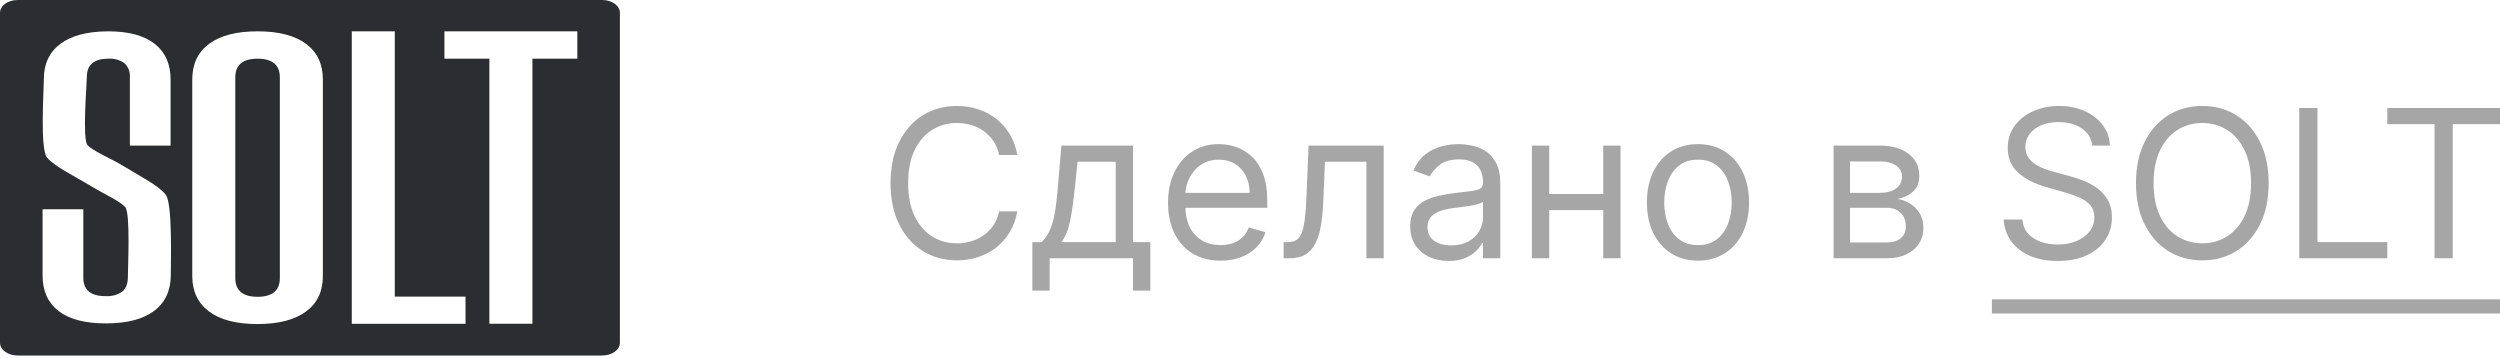
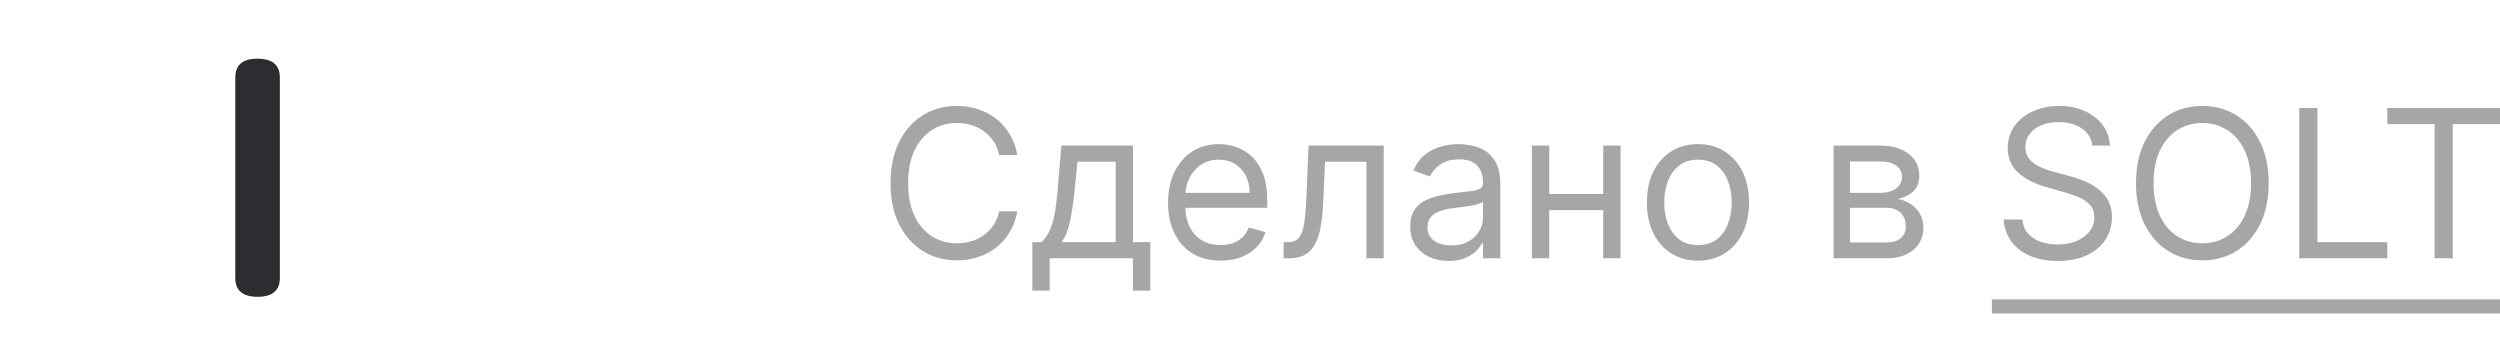
<svg xmlns="http://www.w3.org/2000/svg" width="775" height="111" viewBox="0 0 775 111" fill="none">
  <path d="M315.371 48.043H309.729C309.396 46.42 308.812 44.995 307.978 43.766C307.159 42.538 306.158 41.507 304.975 40.672C303.807 39.823 302.511 39.186 301.085 38.762C299.66 38.337 298.174 38.125 296.627 38.125C293.806 38.125 291.251 38.837 288.961 40.263C286.686 41.688 284.874 43.789 283.524 46.564C282.19 49.339 281.522 52.744 281.522 56.778C281.522 60.812 282.19 64.216 283.524 66.991C284.874 69.766 286.686 71.867 288.961 73.292C291.251 74.718 293.806 75.431 296.627 75.431C298.174 75.431 299.66 75.218 301.085 74.794C302.511 74.369 303.807 73.74 304.975 72.906C306.158 72.056 307.159 71.017 307.978 69.789C308.812 68.546 309.396 67.12 309.729 65.513H315.371C314.946 67.894 314.173 70.024 313.05 71.905C311.928 73.785 310.533 75.385 308.865 76.704C307.197 78.009 305.324 79.002 303.246 79.684C301.184 80.367 298.977 80.708 296.627 80.708C292.654 80.708 289.12 79.737 286.026 77.796C282.933 75.855 280.499 73.095 278.725 69.516C276.95 65.937 276.063 61.691 276.063 56.778C276.063 51.864 276.95 47.618 278.725 44.039C280.499 40.46 282.933 37.7 286.026 35.759C289.12 33.818 292.654 32.847 296.627 32.847C298.977 32.847 301.184 33.188 303.246 33.871C305.324 34.553 307.197 35.554 308.865 36.874C310.533 38.178 311.928 39.77 313.05 41.651C314.173 43.516 314.946 45.647 315.371 48.043ZM320.028 90.08V75.067H322.94C323.653 74.323 324.267 73.52 324.782 72.655C325.298 71.791 325.745 70.767 326.125 69.585C326.519 68.386 326.852 66.931 327.125 65.217C327.398 63.488 327.641 61.403 327.853 58.961L329.036 45.131H351.238V75.067H356.606V90.08H351.238V80.071H325.397V90.08H320.028ZM329.036 75.067H345.869V50.135H334.041L333.131 58.961C332.752 62.616 332.282 65.808 331.72 68.538C331.159 71.268 330.265 73.444 329.036 75.067ZM378.381 80.799C375.014 80.799 372.11 80.056 369.669 78.57C367.242 77.068 365.37 74.976 364.05 72.291C362.746 69.592 362.094 66.453 362.094 62.874C362.094 59.295 362.746 56.141 364.05 53.411C365.37 50.666 367.205 48.528 369.555 46.996C371.921 45.449 374.681 44.676 377.835 44.676C379.655 44.676 381.452 44.979 383.226 45.586C385.001 46.193 386.616 47.178 388.072 48.543C389.527 49.893 390.687 51.682 391.552 53.911C392.416 56.141 392.848 58.886 392.848 62.146V64.421H365.916V59.78H387.389C387.389 57.809 386.995 56.05 386.206 54.503C385.433 52.956 384.326 51.735 382.885 50.841C381.46 49.946 379.776 49.498 377.835 49.498C375.697 49.498 373.847 50.029 372.285 51.091C370.738 52.137 369.548 53.502 368.713 55.185C367.879 56.869 367.462 58.673 367.462 60.599V63.693C367.462 66.332 367.917 68.568 368.827 70.403C369.752 72.223 371.034 73.611 372.672 74.566C374.309 75.506 376.213 75.977 378.381 75.977C379.791 75.977 381.065 75.779 382.203 75.385C383.355 74.976 384.349 74.369 385.183 73.565C386.017 72.746 386.661 71.73 387.116 70.517L392.303 71.973C391.757 73.732 390.839 75.279 389.55 76.613C388.261 77.933 386.669 78.964 384.773 79.707C382.878 80.435 380.747 80.799 378.381 80.799ZM397.921 80.071V75.067H399.195C400.241 75.067 401.113 74.862 401.811 74.452C402.509 74.028 403.07 73.292 403.494 72.246C403.934 71.184 404.268 69.713 404.495 67.833C404.738 65.937 404.912 63.526 405.018 60.599L405.655 45.131H428.949V80.071H423.58V50.135H410.751L410.205 62.601C410.083 65.467 409.826 67.992 409.431 70.176C409.052 72.344 408.468 74.164 407.68 75.635C406.906 77.106 405.875 78.213 404.586 78.956C403.297 79.7 401.682 80.071 399.741 80.071H397.921ZM449.08 80.89C446.866 80.89 444.857 80.473 443.052 79.639C441.247 78.79 439.814 77.569 438.753 75.977C437.691 74.369 437.161 72.428 437.161 70.153C437.161 68.151 437.555 66.529 438.343 65.285C439.132 64.026 440.186 63.041 441.505 62.328C442.825 61.615 444.28 61.084 445.873 60.736C447.48 60.372 449.095 60.084 450.718 59.871C452.841 59.598 454.562 59.394 455.882 59.257C457.216 59.105 458.187 58.855 458.793 58.506C459.415 58.158 459.726 57.551 459.726 56.687V56.505C459.726 54.26 459.112 52.516 457.883 51.273C456.67 50.029 454.828 49.407 452.356 49.407C449.793 49.407 447.784 49.969 446.328 51.091C444.872 52.213 443.848 53.411 443.257 54.685L438.161 52.865C439.071 50.742 440.285 49.089 441.801 47.906C443.333 46.708 445.001 45.874 446.805 45.404C448.625 44.919 450.415 44.676 452.174 44.676C453.296 44.676 454.585 44.812 456.041 45.085C457.512 45.343 458.93 45.882 460.295 46.7C461.675 47.519 462.82 48.755 463.73 50.408C464.639 52.061 465.094 54.275 465.094 57.051V80.071H459.726V75.34H459.453C459.089 76.098 458.482 76.909 457.633 77.773C456.784 78.638 455.654 79.373 454.244 79.98C452.834 80.587 451.112 80.89 449.08 80.89ZM449.899 76.067C452.022 76.067 453.812 75.65 455.268 74.816C456.739 73.982 457.846 72.906 458.589 71.586C459.347 70.267 459.726 68.879 459.726 67.423V62.51C459.499 62.783 458.998 63.033 458.225 63.261C457.466 63.473 456.587 63.663 455.586 63.829C454.6 63.981 453.637 64.118 452.697 64.239C451.772 64.345 451.021 64.436 450.445 64.512C449.05 64.694 447.746 64.99 446.532 65.399C445.334 65.793 444.364 66.392 443.621 67.196C442.893 67.985 442.529 69.061 442.529 70.426C442.529 72.291 443.219 73.702 444.599 74.657C445.994 75.597 447.761 76.067 449.899 76.067ZM498.277 60.144V65.149H478.987V60.144H498.277ZM480.261 45.131V80.071H474.893V45.131H480.261ZM502.372 45.131V80.071H497.003V45.131H502.372ZM526.37 80.799C523.216 80.799 520.448 80.048 518.068 78.547C515.702 77.046 513.852 74.945 512.517 72.246C511.198 69.546 510.538 66.392 510.538 62.783C510.538 59.143 511.198 55.966 512.517 53.252C513.852 50.537 515.702 48.429 518.068 46.928C520.448 45.427 523.216 44.676 526.37 44.676C529.525 44.676 532.285 45.427 534.65 46.928C537.031 48.429 538.881 50.537 540.201 53.252C541.535 55.966 542.203 59.143 542.203 62.783C542.203 66.392 541.535 69.546 540.201 72.246C538.881 74.945 537.031 77.046 534.65 78.547C532.285 80.048 529.525 80.799 526.37 80.799ZM526.37 75.977C528.766 75.977 530.738 75.362 532.285 74.134C533.832 72.906 534.976 71.29 535.72 69.289C536.463 67.287 536.834 65.118 536.834 62.783C536.834 60.448 536.463 58.271 535.72 56.254C534.976 54.237 533.832 52.607 532.285 51.364C530.738 50.12 528.766 49.498 526.37 49.498C523.974 49.498 522.003 50.12 520.456 51.364C518.909 52.607 517.764 54.237 517.021 56.254C516.278 58.271 515.907 60.448 515.907 62.783C515.907 65.118 516.278 67.287 517.021 69.289C517.764 71.29 518.909 72.906 520.456 74.134C522.003 75.362 523.974 75.977 526.37 75.977ZM568.413 80.071V45.131H582.699C586.46 45.131 589.447 45.98 591.661 47.679C593.875 49.377 594.982 51.622 594.982 54.412C594.982 56.535 594.353 58.18 593.094 59.348C591.836 60.501 590.221 61.282 588.249 61.691C589.538 61.873 590.789 62.328 592.002 63.056C593.231 63.784 594.247 64.785 595.051 66.059C595.854 67.317 596.256 68.864 596.256 70.699C596.256 72.489 595.801 74.088 594.891 75.499C593.981 76.909 592.677 78.024 590.979 78.843C589.28 79.662 587.248 80.071 584.882 80.071H568.413ZM573.509 75.158H584.882C586.733 75.158 588.181 74.718 589.227 73.838C590.274 72.959 590.797 71.761 590.797 70.244C590.797 68.439 590.274 67.022 589.227 65.99C588.181 64.944 586.733 64.421 584.882 64.421H573.509V75.158ZM573.509 59.78H582.699C584.139 59.78 585.375 59.583 586.407 59.189C587.438 58.779 588.226 58.203 588.772 57.46C589.333 56.702 589.614 55.807 589.614 54.776C589.614 53.305 589 52.152 587.771 51.318C586.543 50.469 584.852 50.044 582.699 50.044H573.509V59.78ZM648.604 45.131C648.331 42.826 647.224 41.036 645.283 39.763C643.342 38.489 640.961 37.852 638.14 37.852C636.078 37.852 634.273 38.185 632.726 38.853C631.194 39.52 629.996 40.437 629.132 41.605C628.283 42.773 627.858 44.1 627.858 45.586C627.858 46.829 628.154 47.898 628.745 48.793C629.352 49.673 630.125 50.408 631.065 51C632.006 51.576 632.991 52.054 634.023 52.433C635.054 52.797 636.002 53.093 636.866 53.32L641.598 54.594C642.811 54.912 644.16 55.352 645.647 55.913C647.148 56.474 648.581 57.24 649.946 58.211C651.326 59.166 652.463 60.395 653.358 61.896C654.253 63.397 654.7 65.24 654.7 67.423C654.7 69.941 654.04 72.216 652.721 74.248C651.417 76.28 649.506 77.895 646.989 79.093C644.486 80.291 641.446 80.89 637.867 80.89C634.531 80.89 631.642 80.352 629.2 79.275C626.774 78.198 624.863 76.697 623.468 74.771C622.088 72.845 621.307 70.608 621.125 68.06H626.948C627.1 69.82 627.691 71.275 628.723 72.428C629.769 73.565 631.088 74.415 632.681 74.976C634.288 75.522 636.017 75.794 637.867 75.794C640.02 75.794 641.954 75.446 643.668 74.748C645.381 74.035 646.738 73.05 647.739 71.791C648.74 70.517 649.241 69.031 649.241 67.332C649.241 65.786 648.809 64.527 647.944 63.556C647.08 62.586 645.942 61.797 644.532 61.191C643.122 60.584 641.598 60.053 639.96 59.598L634.227 57.961C630.588 56.914 627.706 55.42 625.583 53.479C623.46 51.538 622.399 48.998 622.399 45.859C622.399 43.251 623.104 40.976 624.514 39.035C625.94 37.078 627.851 35.562 630.247 34.485C632.658 33.393 635.35 32.847 638.322 32.847C641.325 32.847 643.994 33.386 646.329 34.462C648.664 35.524 650.515 36.98 651.879 38.83C653.259 40.68 653.987 42.78 654.063 45.131H648.604ZM703.283 56.778C703.283 61.691 702.396 65.937 700.622 69.516C698.847 73.095 696.413 75.855 693.32 77.796C690.226 79.737 686.692 80.708 682.719 80.708C678.746 80.708 675.213 79.737 672.119 77.796C669.025 75.855 666.591 73.095 664.817 69.516C663.043 65.937 662.156 61.691 662.156 56.778C662.156 51.864 663.043 47.618 664.817 44.039C666.591 40.46 669.025 37.7 672.119 35.759C675.213 33.818 678.746 32.847 682.719 32.847C686.692 32.847 690.226 33.818 693.32 35.759C696.413 37.7 698.847 40.46 700.622 44.039C702.396 47.618 703.283 51.864 703.283 56.778ZM697.824 56.778C697.824 52.744 697.149 49.339 695.799 46.564C694.465 43.789 692.652 41.688 690.362 40.263C688.088 38.837 685.54 38.125 682.719 38.125C679.899 38.125 677.343 38.837 675.053 40.263C672.779 41.688 670.966 43.789 669.617 46.564C668.282 49.339 667.615 52.744 667.615 56.778C667.615 60.812 668.282 64.216 669.617 66.991C670.966 69.766 672.779 71.867 675.053 73.292C677.343 74.718 679.899 75.431 682.719 75.431C685.54 75.431 688.088 74.718 690.362 73.292C692.652 71.867 694.465 69.766 695.799 66.991C697.149 64.216 697.824 60.812 697.824 56.778ZM712.769 80.071V33.484H718.41V75.067H740.066V80.071H712.769ZM740.06 38.489V33.484H775V38.489H760.351V80.071H754.709V38.489H740.06Z" fill="#A6A6A6" />
  <path d="M617.485 92.81H778.094V97.177H617.485V92.81Z" fill="#A6A6A6" />
  <g clip-path="url(#clip0_189_910)">
    <path d="M79.845 18.192C75.242 18.192 72.94 20.134 72.94 24.019V86.179C72.94 90.064 75.242 92.007 79.845 92.007C84.449 92.007 86.751 90.064 86.751 86.179V24.019C86.751 20.141 84.449 18.198 79.845 18.192Z" fill="#2C2D30" />
-     <path d="M186.693 0H5.478C2.448 0 0 1.777 0 3.963V106.244C0 108.439 2.448 110.207 5.478 110.207H186.693C189.723 110.207 192.17 108.439 192.17 106.244V3.963C192.17 1.777 189.723 0 186.693 0ZM52.943 85.227C52.943 90.064 51.227 93.777 47.795 96.367C44.363 98.957 39.374 100.252 32.828 100.252C26.353 100.252 21.465 98.973 18.162 96.415C14.85 93.851 13.199 90.19 13.199 85.401V64.869H25.825V86.072C25.825 89.898 28.127 91.808 32.731 91.802C34.554 91.929 36.367 91.44 37.879 90.413C39.044 89.442 39.636 87.985 39.636 85.897C39.636 83.43 40.462 66.122 38.85 64.238C37.237 62.354 32.605 60.353 28.244 57.711C22.727 54.39 16.783 51.544 14.569 48.815C12.354 46.086 13.597 27.865 13.597 24.436C13.597 19.768 15.3 16.155 18.706 13.597C22.112 11.04 27.04 9.745 33.489 9.712C39.866 9.712 44.693 11.007 47.97 13.597C51.246 16.187 52.884 19.859 52.884 24.611V45.144H40.258V24.009C40.331 23.19 40.215 22.366 39.921 21.598C39.626 20.831 39.16 20.14 38.558 19.58C37.113 18.56 35.36 18.07 33.595 18.191C29.147 18.191 26.923 20.076 26.923 23.844C26.923 25.981 25.466 43.114 27.127 44.978C28.788 46.843 33.926 48.863 38.257 51.476C43.832 54.846 49.31 57.643 51.408 60.402C53.506 63.16 52.943 81.517 52.943 85.227ZM100.087 85.606C100.087 90.339 98.348 93.994 94.871 96.571C91.394 99.148 86.386 100.443 79.846 100.456C73.3 100.456 68.291 99.161 64.821 96.571C61.35 93.981 59.612 90.326 59.605 85.606V24.602C59.605 19.855 61.344 16.187 64.821 13.597C68.298 11.007 73.306 9.712 79.846 9.712C86.392 9.712 91.401 11.007 94.871 13.597C98.342 16.187 100.08 19.843 100.087 24.563V85.606ZM144.317 100.378H109.051V9.712H122.377V91.948H144.308L144.317 100.378ZM178.971 18.191H165.044V100.359H151.708V18.191H137.771V9.712H178.971V18.191Z" fill="#2C2D30" />
  </g>
  <defs>
    <clipPath id="clip0_189_910">
      <rect width="48" height="27.527" fill="white" transform="scale(4.004)" />
    </clipPath>
  </defs>
</svg>